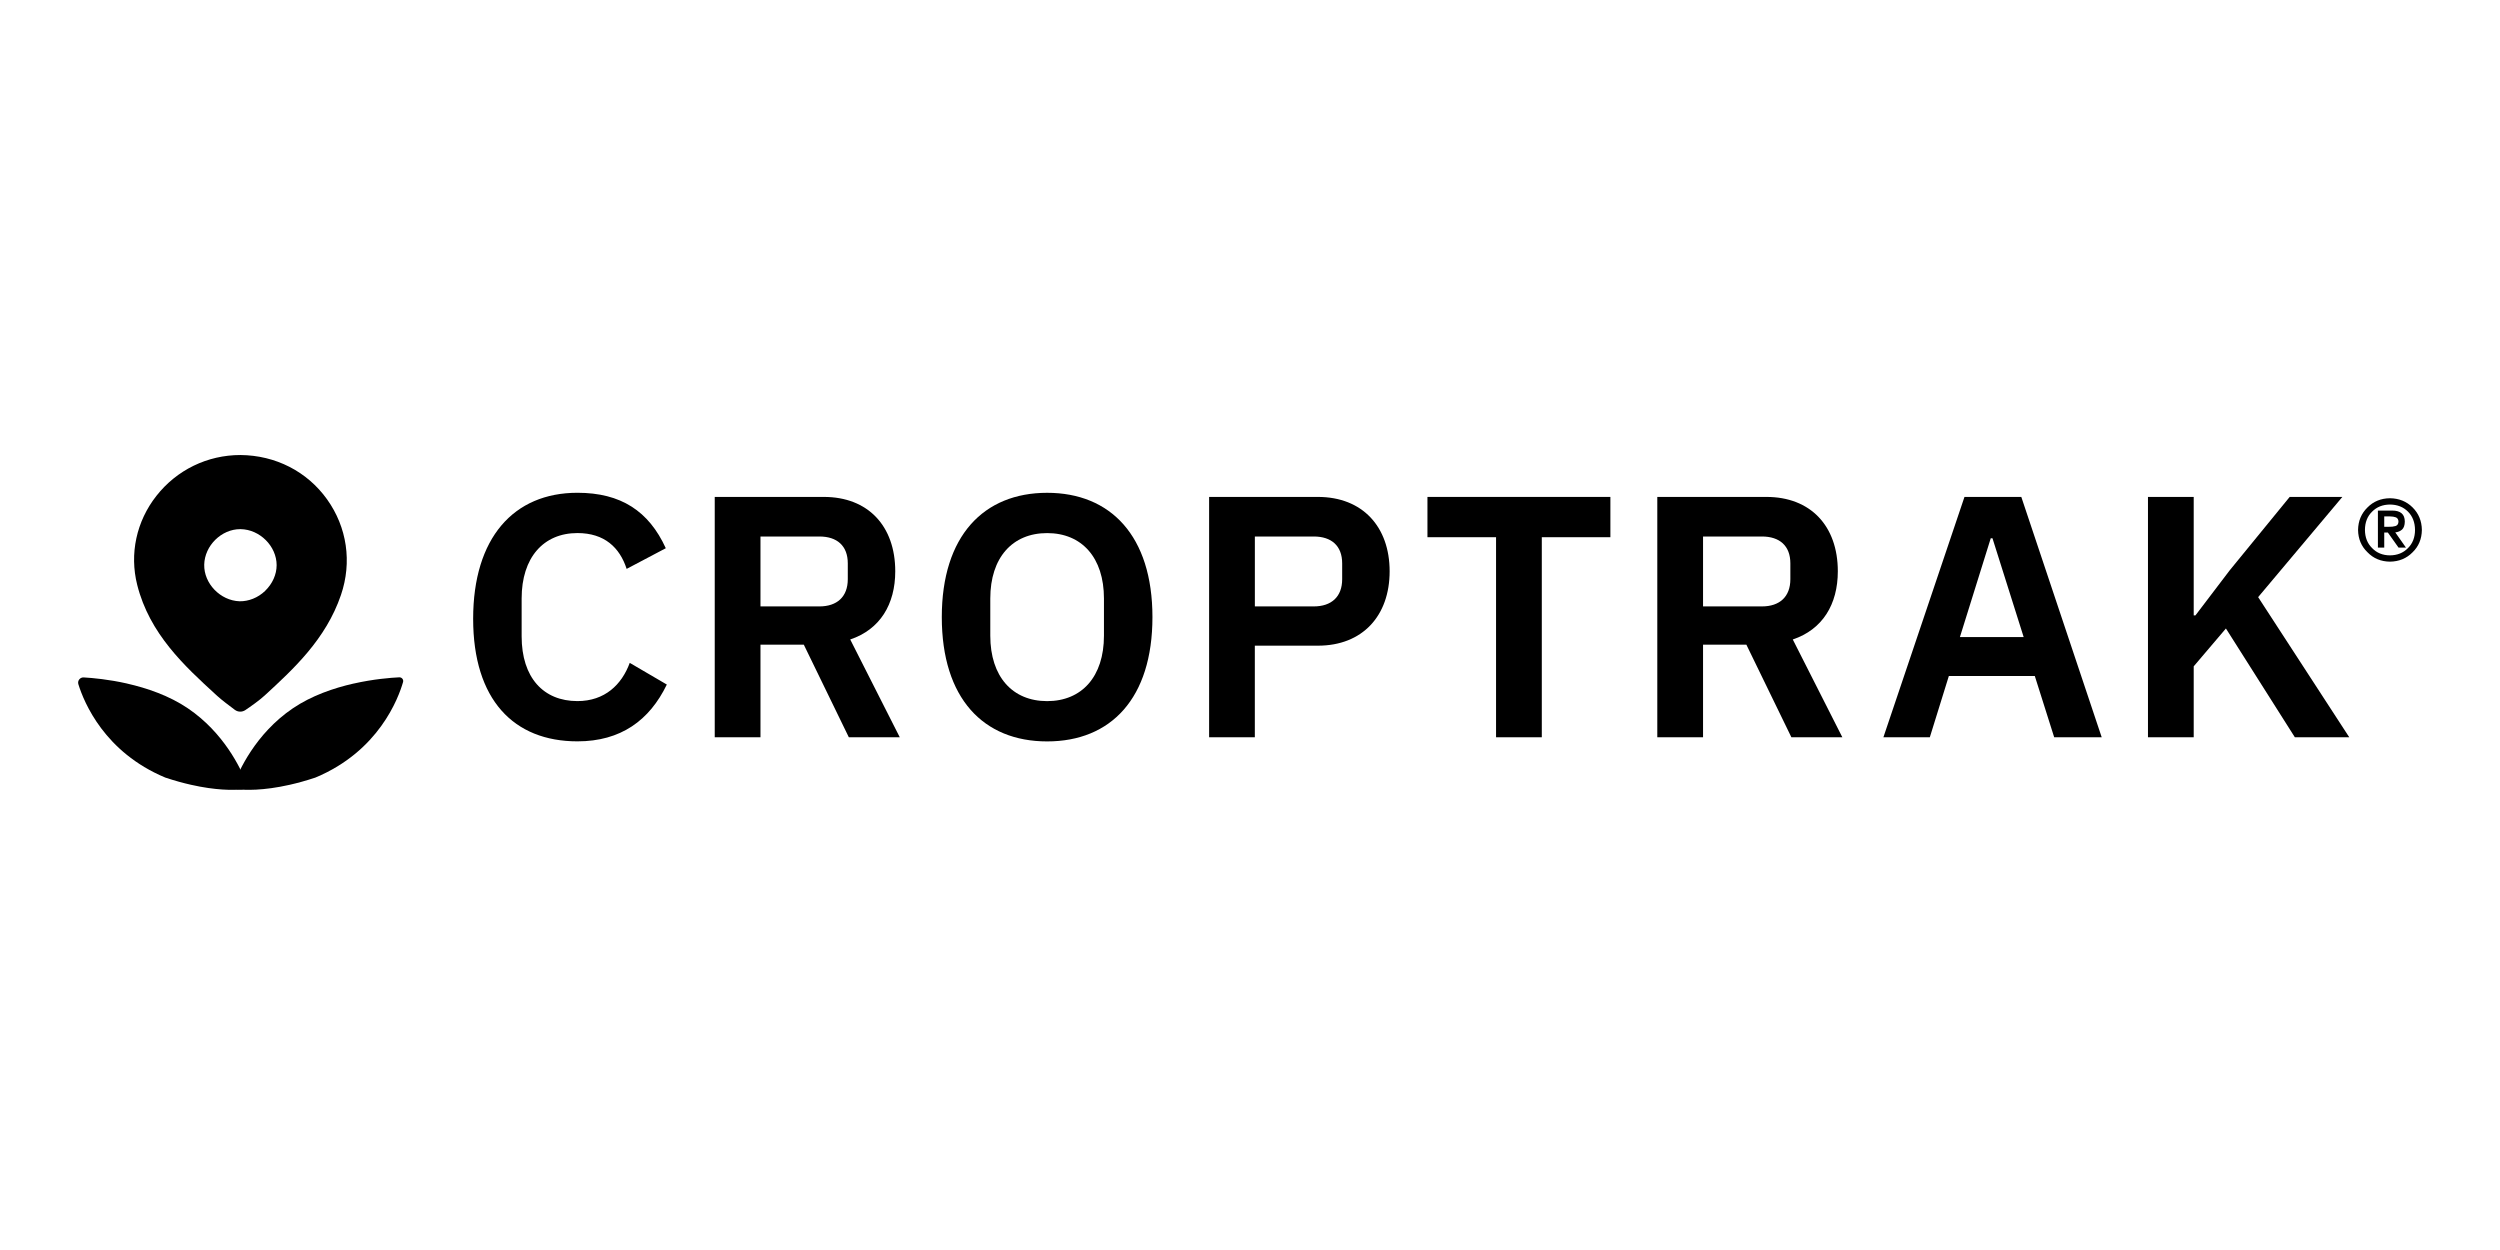
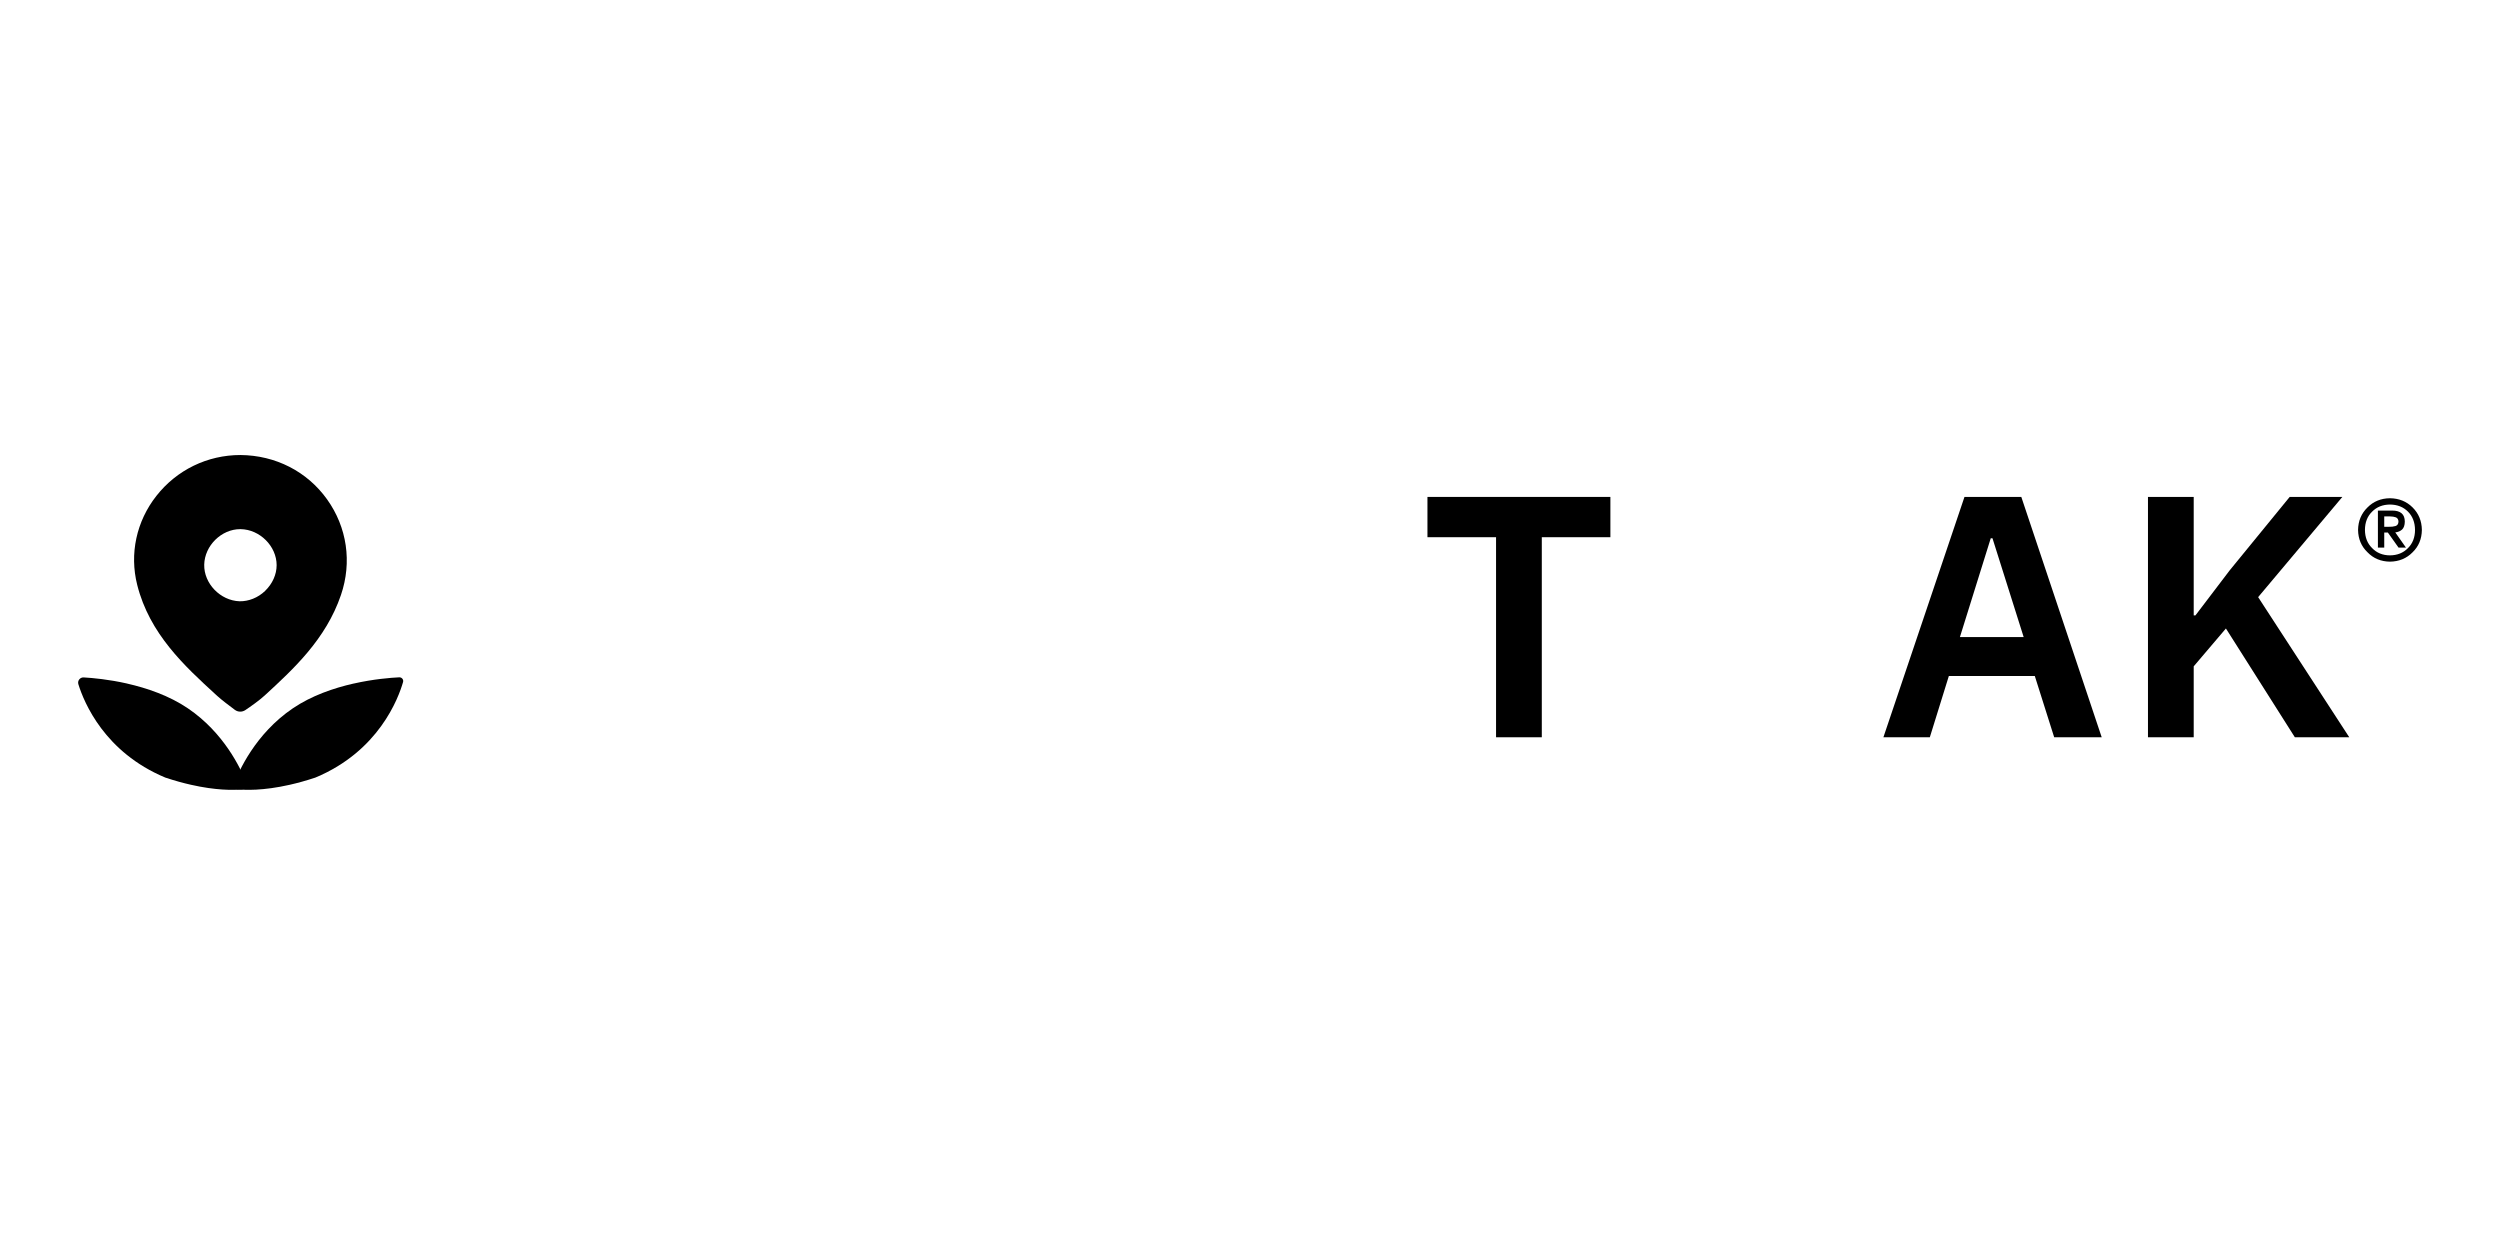
<svg xmlns="http://www.w3.org/2000/svg" width="320" height="160" viewBox="0 0 320 160" fill="none">
-   <path d="M60.563 79.208C60.563 68.849 65.752 63.075 73.912 63.075C79.457 63.075 83.048 65.411 85.221 70.173L80.21 72.817C79.324 70.083 77.371 68.232 73.912 68.232C69.567 68.232 66.77 71.362 66.77 76.605V81.454C66.77 86.742 69.563 89.74 73.912 89.74C77.417 89.74 79.589 87.626 80.607 84.846L85.353 87.622C83.135 92.208 79.457 94.893 73.912 94.893C65.752 94.893 60.563 89.559 60.563 79.2V79.208Z" fill="black" />
-   <path d="M97.341 94.371H91.486V63.606H105.455C111.087 63.606 114.592 67.307 114.592 73.126C114.592 77.358 112.639 80.574 108.828 81.853L115.171 94.371H108.65L102.886 82.515H97.341V94.371ZM104.88 77.621C107.144 77.621 108.517 76.387 108.517 74.138V72.11C108.517 69.861 107.144 68.672 104.88 68.672H97.341V77.621H104.88Z" fill="black" />
-   <path d="M120.55 78.99C120.55 68.59 125.917 63.079 134.032 63.079C142.146 63.079 147.513 68.59 147.513 78.99C147.513 89.391 142.192 94.901 134.032 94.901C125.872 94.901 120.55 89.391 120.55 78.99ZM141.306 81.371V76.609C141.306 71.366 138.467 68.236 134.032 68.236C129.596 68.236 126.757 71.366 126.757 76.609V81.371C126.757 86.615 129.596 89.744 134.032 89.744C138.467 89.744 141.306 86.615 141.306 81.371Z" fill="black" />
-   <path d="M154.767 94.371V63.606H168.691C174.413 63.606 177.873 67.439 177.873 73.126C177.873 78.814 174.413 82.646 168.691 82.646H160.618V94.371H154.762H154.767ZM160.622 77.621H168.161C170.424 77.621 171.798 76.387 171.798 74.138V72.11C171.798 69.861 170.424 68.672 168.161 68.672H160.622V77.621Z" fill="black" />
  <path d="M197.35 68.763V94.371H191.495V68.763H182.714V63.606H206.13V68.763H197.35Z" fill="black" />
-   <path d="M217.99 94.371H212.134V63.606H226.104C231.736 63.606 235.241 67.307 235.241 73.126C235.241 77.358 233.287 80.574 229.476 81.853L235.82 94.371H229.298L223.534 82.515H217.99V94.371ZM225.529 77.621C227.792 77.621 229.166 76.387 229.166 74.138V72.11C229.166 69.861 227.792 68.672 225.529 68.672H217.99V77.621H225.529Z" fill="black" />
  <path d="M262.936 94.371L260.453 86.524H249.454L247.017 94.371H241.075L251.453 63.606H258.727L269.018 94.371H262.936ZM255.04 68.894H254.817L250.869 81.544H259.029L255.036 68.894H255.04Z" fill="black" />
  <path d="M284.92 80.442L280.795 85.291V94.371H274.94V63.606H280.795V78.768H281.018L285.408 72.995L293.08 63.606H299.821L289.042 76.433L300.706 94.371H293.742L284.916 80.442H284.92Z" fill="black" />
  <path d="M301.832 67.834C301.848 66.682 302.25 65.724 303.04 64.951C303.801 64.182 304.761 63.787 305.916 63.775C307.074 63.791 308.043 64.182 308.812 64.951C309.586 65.72 309.983 66.682 310 67.834C309.983 68.985 309.59 69.935 308.812 70.692C308.043 71.477 307.074 71.876 305.916 71.892C304.757 71.876 303.797 71.477 303.04 70.692C302.25 69.935 301.848 68.981 301.832 67.834ZM302.713 67.834C302.721 68.792 303.028 69.565 303.632 70.157C304.219 70.77 304.981 71.082 305.916 71.086C306.855 71.078 307.625 70.77 308.221 70.157C308.817 69.565 309.119 68.792 309.123 67.834C309.114 66.863 308.812 66.082 308.221 65.489C307.625 64.889 306.859 64.589 305.916 64.581C304.981 64.589 304.223 64.889 303.632 65.489C303.023 66.082 302.717 66.863 302.713 67.834ZM304.372 65.354H306.177C307.269 65.346 307.815 65.818 307.815 66.768C307.807 67.233 307.691 67.57 307.468 67.78C307.232 67.99 306.942 68.109 306.595 68.146L307.96 70.091H307.012L305.647 68.167H305.183V70.091H304.372V65.354ZM305.183 67.43H305.746C306.09 67.439 306.383 67.406 306.628 67.332C306.872 67.249 306.996 67.06 307.004 66.768C306.996 66.493 306.888 66.312 306.673 66.221C306.462 66.143 306.214 66.102 305.928 66.102H305.183V67.435V67.43Z" fill="black" />
  <path d="M41.864 63.914C39.311 60.349 35.276 58.28 30.774 58.243C26.55 58.243 22.631 60.147 20.02 63.47C17.459 66.731 16.561 70.881 17.562 74.862C19.139 81.141 23.641 85.266 27.617 88.905L27.845 89.111C28.325 89.555 29.372 90.349 30.058 90.859C30.456 91.155 30.994 91.167 31.403 90.892C32.099 90.423 33.174 89.67 33.886 89.016C37.552 85.648 41.711 81.828 43.643 76.157C45.075 71.958 44.425 67.496 41.864 63.914ZM33.936 75.635C33.013 76.519 31.817 76.984 30.659 76.963C28.197 76.877 26.086 74.685 26.14 72.271C26.198 69.84 28.341 67.731 30.745 67.731C30.762 67.731 30.783 67.731 30.799 67.731C33.253 67.763 35.409 69.914 35.409 72.341C35.409 73.533 34.871 74.73 33.936 75.63V75.635Z" fill="black" />
  <path d="M45.257 87.495C42.741 88.067 39.894 89.029 37.482 90.666C32.669 93.927 30.538 98.763 29.934 100.379C29.826 100.671 30.017 100.984 30.327 101.021C31.337 101.136 33.633 101.235 37.084 100.453C38.078 100.227 39.162 99.931 40.341 99.54C40.353 99.536 40.37 99.532 40.382 99.524C48.48 96.148 50.992 89.387 51.592 87.302C51.683 86.989 51.435 86.681 51.104 86.697C50.053 86.747 47.831 86.915 45.257 87.499V87.495Z" fill="black" />
  <path d="M16.279 87.495C13.921 86.96 11.856 86.775 10.718 86.71C10.246 86.681 9.89 87.133 10.031 87.581C10.759 89.934 13.387 96.283 21.145 99.524C21.166 99.532 21.183 99.54 21.203 99.544C22.379 99.935 23.463 100.231 24.452 100.453C27.621 101.173 29.819 101.148 30.936 101.049C31.387 101.008 31.672 100.552 31.507 100.132C30.791 98.311 28.639 93.775 24.054 90.67C21.642 89.033 18.791 88.071 16.279 87.499V87.495Z" fill="black" />
</svg>